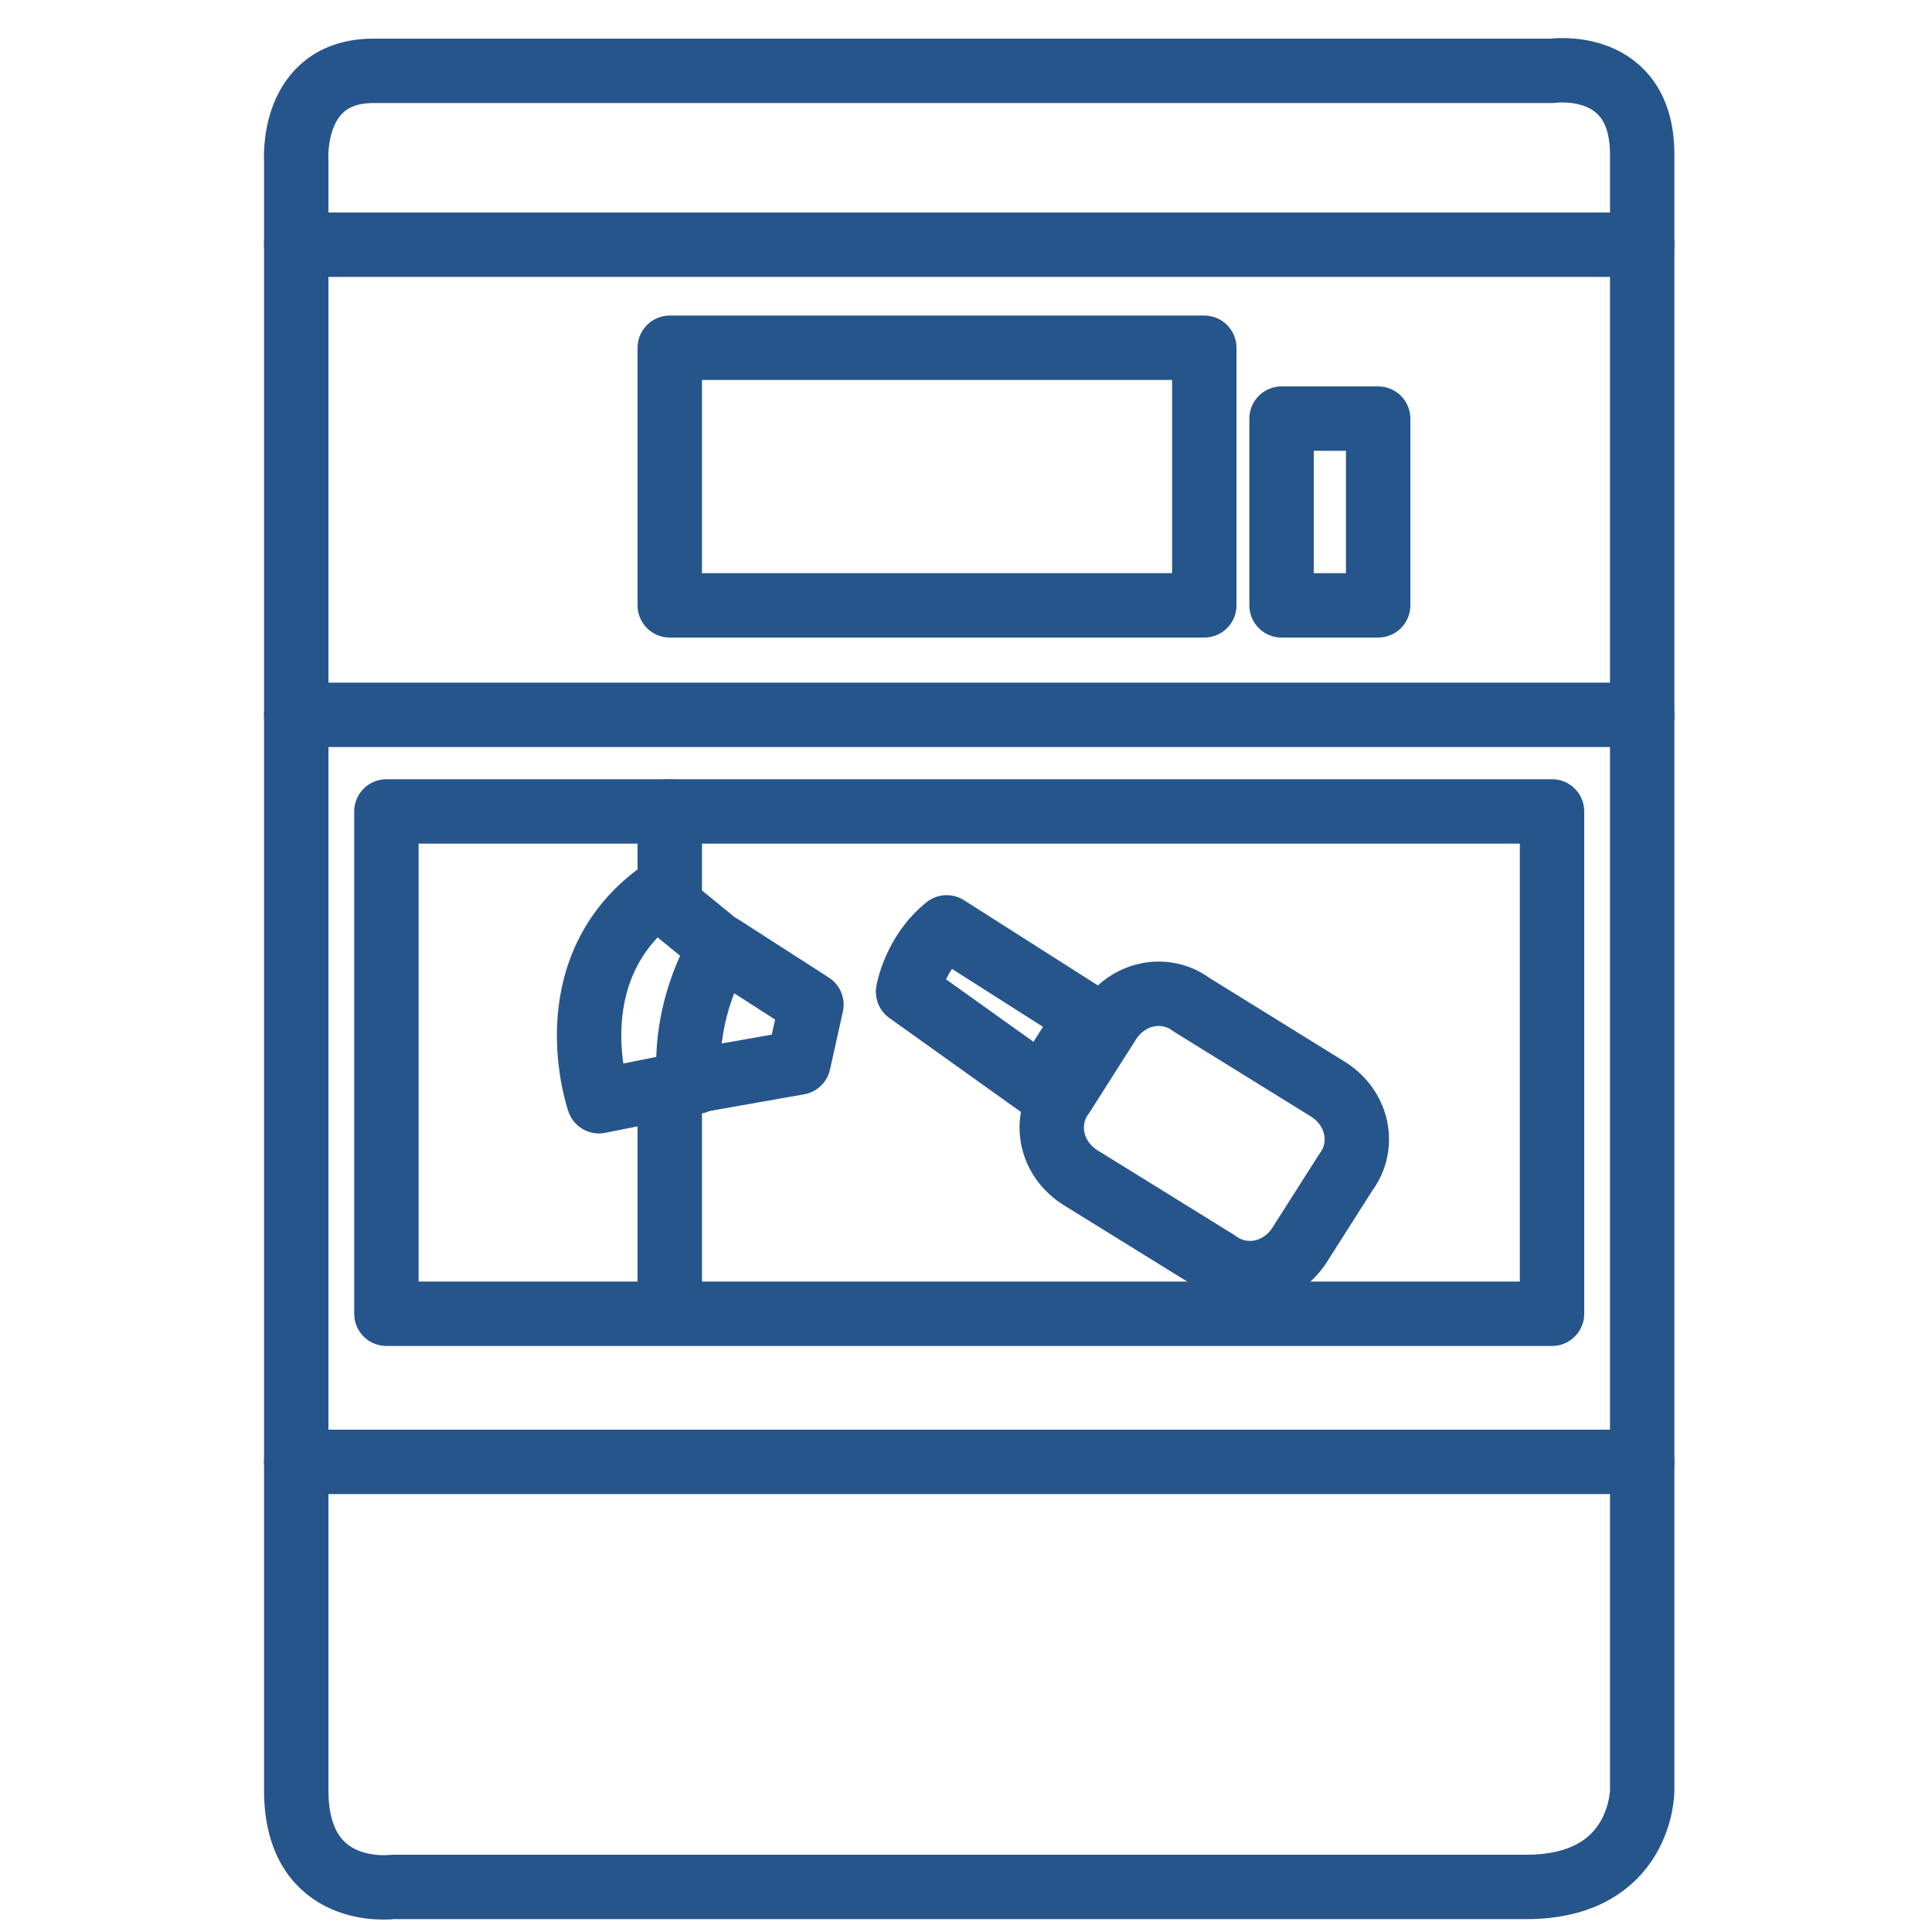
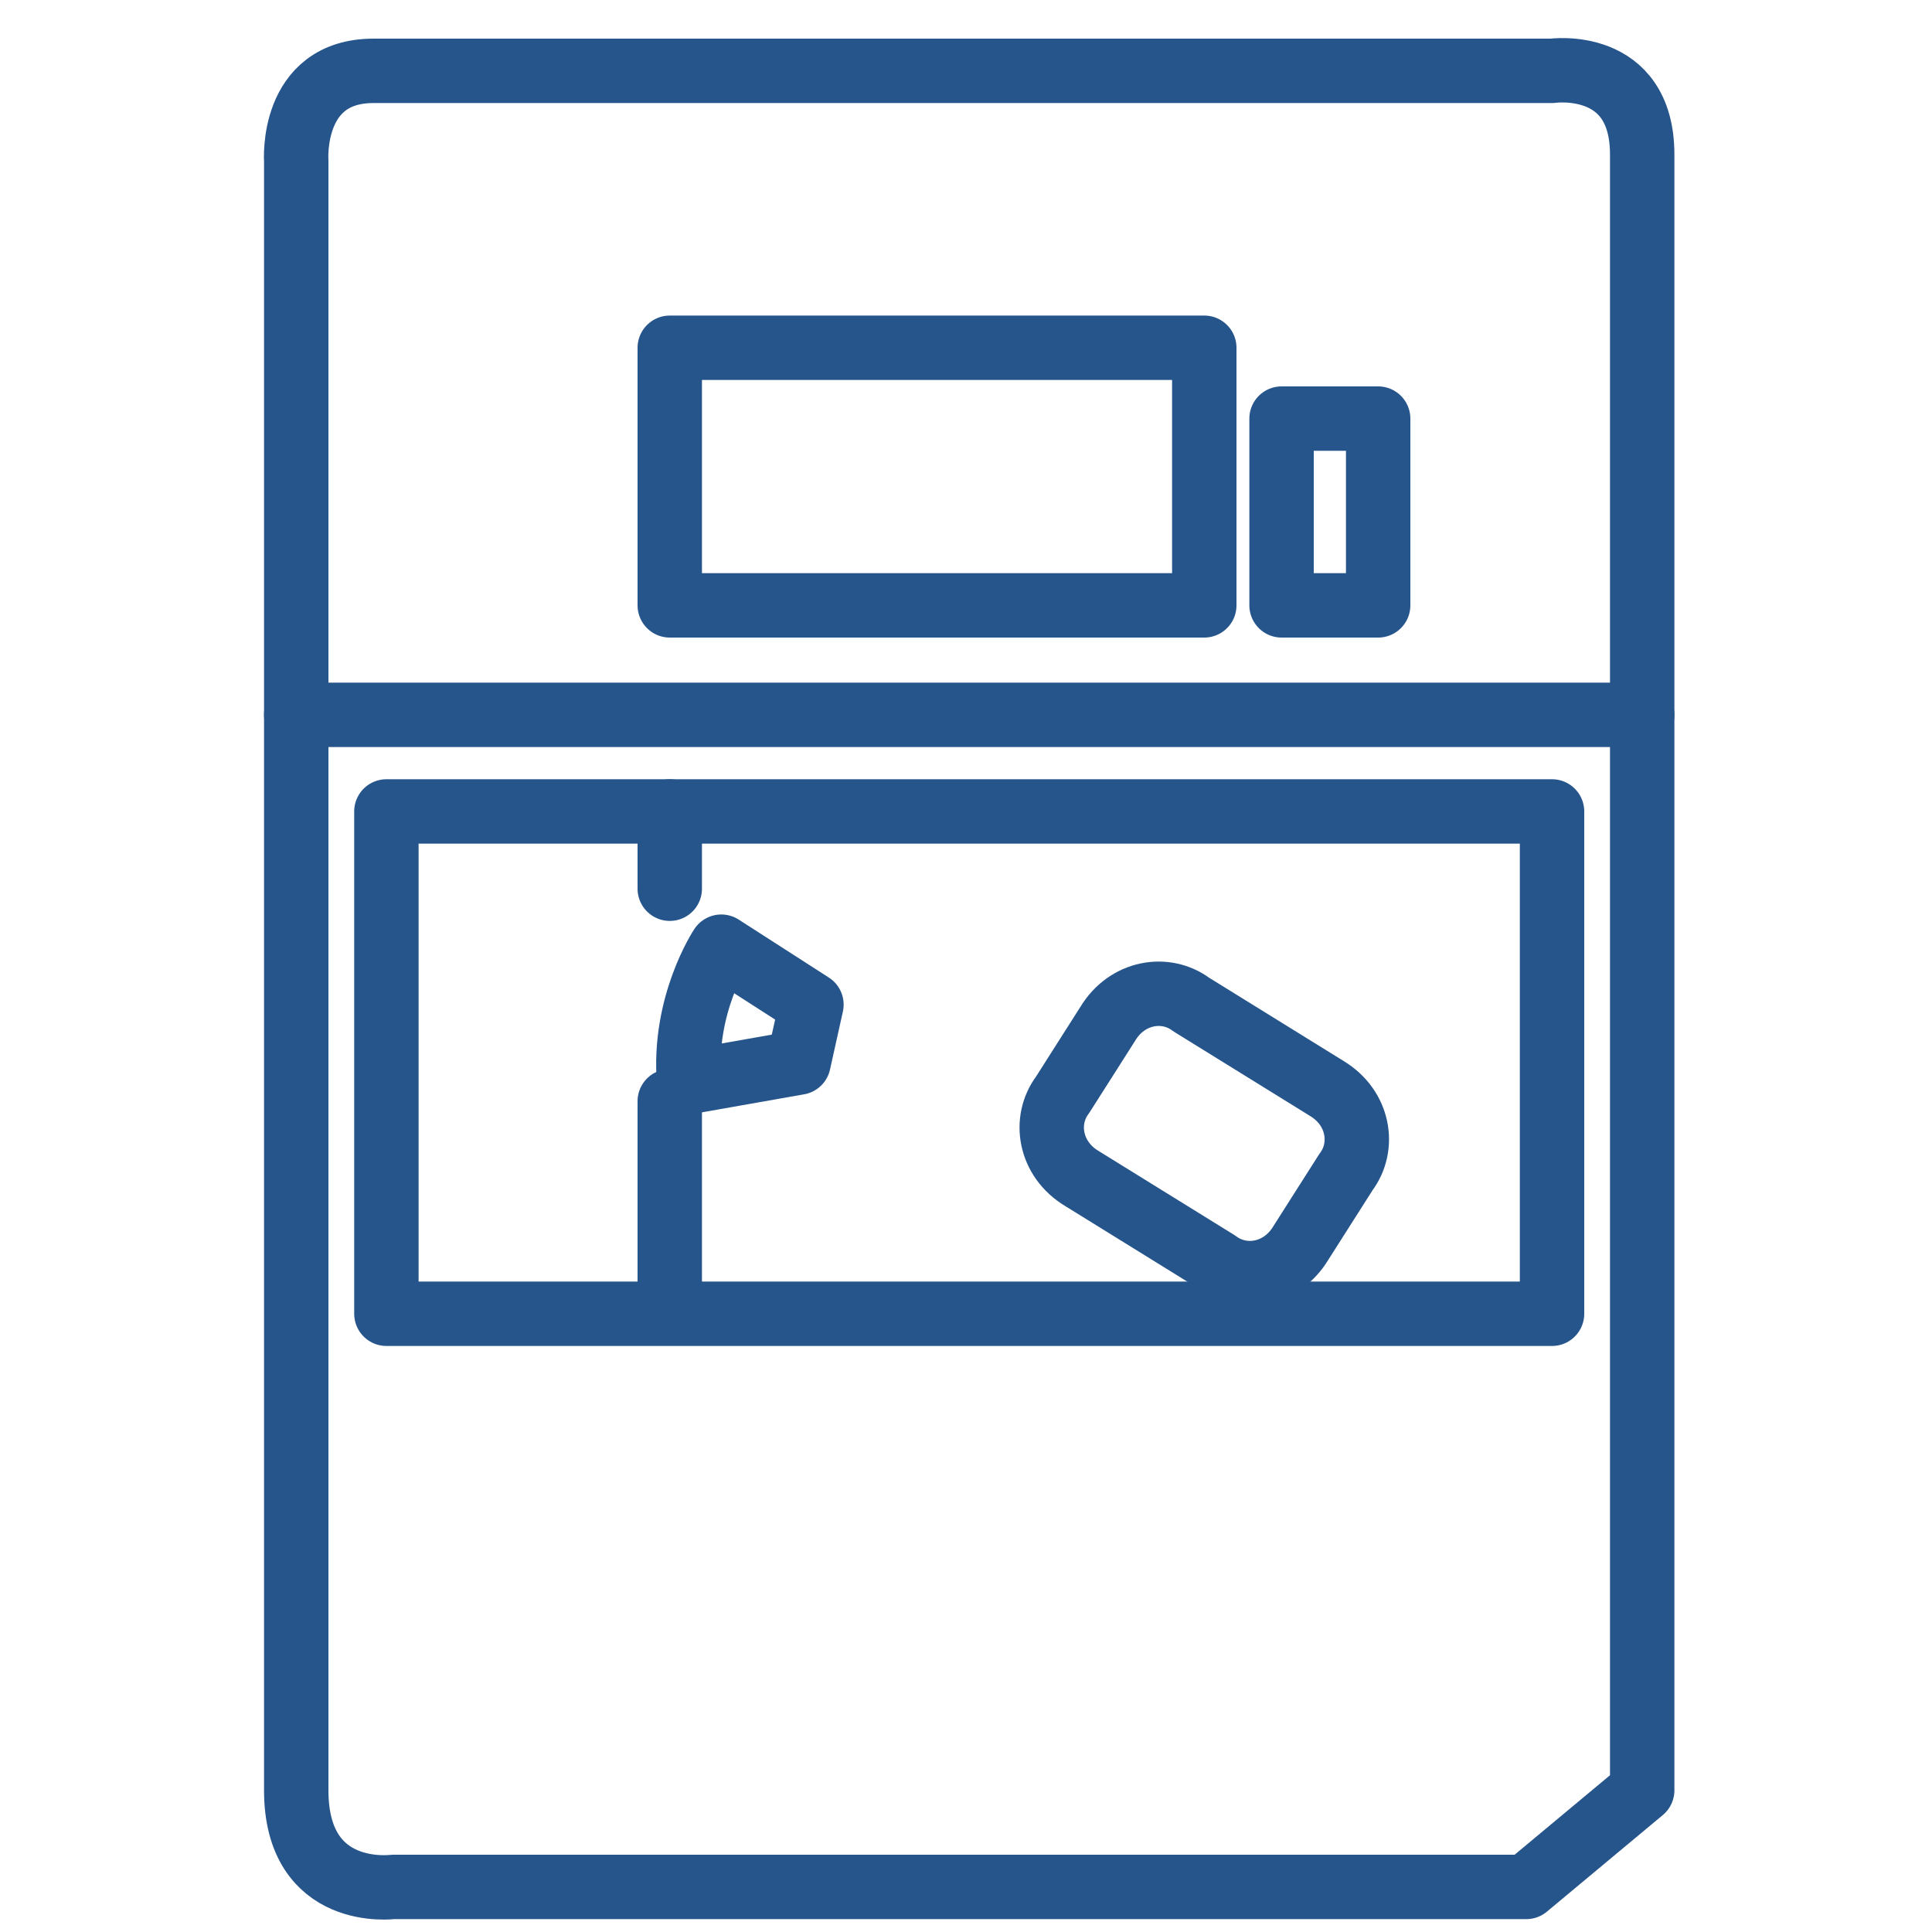
<svg xmlns="http://www.w3.org/2000/svg" version="1.1" id="Ebene_1" x="0px" y="0px" viewBox="0 0 30 30" style="enable-background:new 0 0 30 30;" xml:space="preserve">
  <style type="text/css">
	.st0{fill:none;stroke:#26558C;stroke-linecap:round;stroke-linejoin:round;}
</style>
-   <path class="st0" d="M23.7,29.3H6.1c0,0-1.5,0.2-1.5-1.5s0-25.3,0-25.3S4.5,1.1,5.8,1.1s18.3,0,18.3,0s1.4-0.2,1.4,1.3  s0,25.4,0,25.4S25.5,29.3,23.7,29.3z" />
-   <line class="st0" x1="4.6" y1="3.8" x2="25.5" y2="3.8" />
+   <path class="st0" d="M23.7,29.3H6.1c0,0-1.5,0.2-1.5-1.5s0-25.3,0-25.3S4.5,1.1,5.8,1.1s18.3,0,18.3,0s1.4-0.2,1.4,1.3  s0,25.4,0,25.4z" />
  <line class="st0" x1="4.6" y1="11.1" x2="25.5" y2="11.1" />
  <rect x="10.4" y="5.4" class="st0" width="8.3" height="4" />
  <rect x="19.9" y="6.5" class="st0" width="1.5" height="2.9" />
  <rect x="6" y="12.6" class="st0" width="18.1" height="7.8" />
-   <line class="st0" x1="4.6" y1="22.7" x2="25.5" y2="22.7" />
  <path class="st0" d="M11.2,14.7c0,0-0.6,0.9-0.5,2.1l1.7-0.3l0.2-0.9L11.2,14.7z" />
-   <path class="st0" d="M10.8,16.8l-1.5,0.3c0,0-0.7-2,0.9-3.2l1.1,0.9" />
  <line class="st0" x1="10.4" y1="17.1" x2="10.4" y2="20.2" />
  <line class="st0" x1="10.4" y1="13.8" x2="10.4" y2="12.6" />
-   <path class="st0" d="M16.9,15.8c0,0-0.3,0.4-0.7,1.1l-2.1-1.5c0,0,0.1-0.6,0.6-1L16.9,15.8z" />
  <path class="st0" d="M18.9,19.6l-2.1-1.3c-0.5-0.3-0.6-0.9-0.3-1.3l0.7-1.1c0.3-0.5,0.9-0.6,1.3-0.3l2.1,1.3  c0.5,0.3,0.6,0.9,0.3,1.3l-0.7,1.1C19.9,19.8,19.3,19.9,18.9,19.6z" />
</svg>